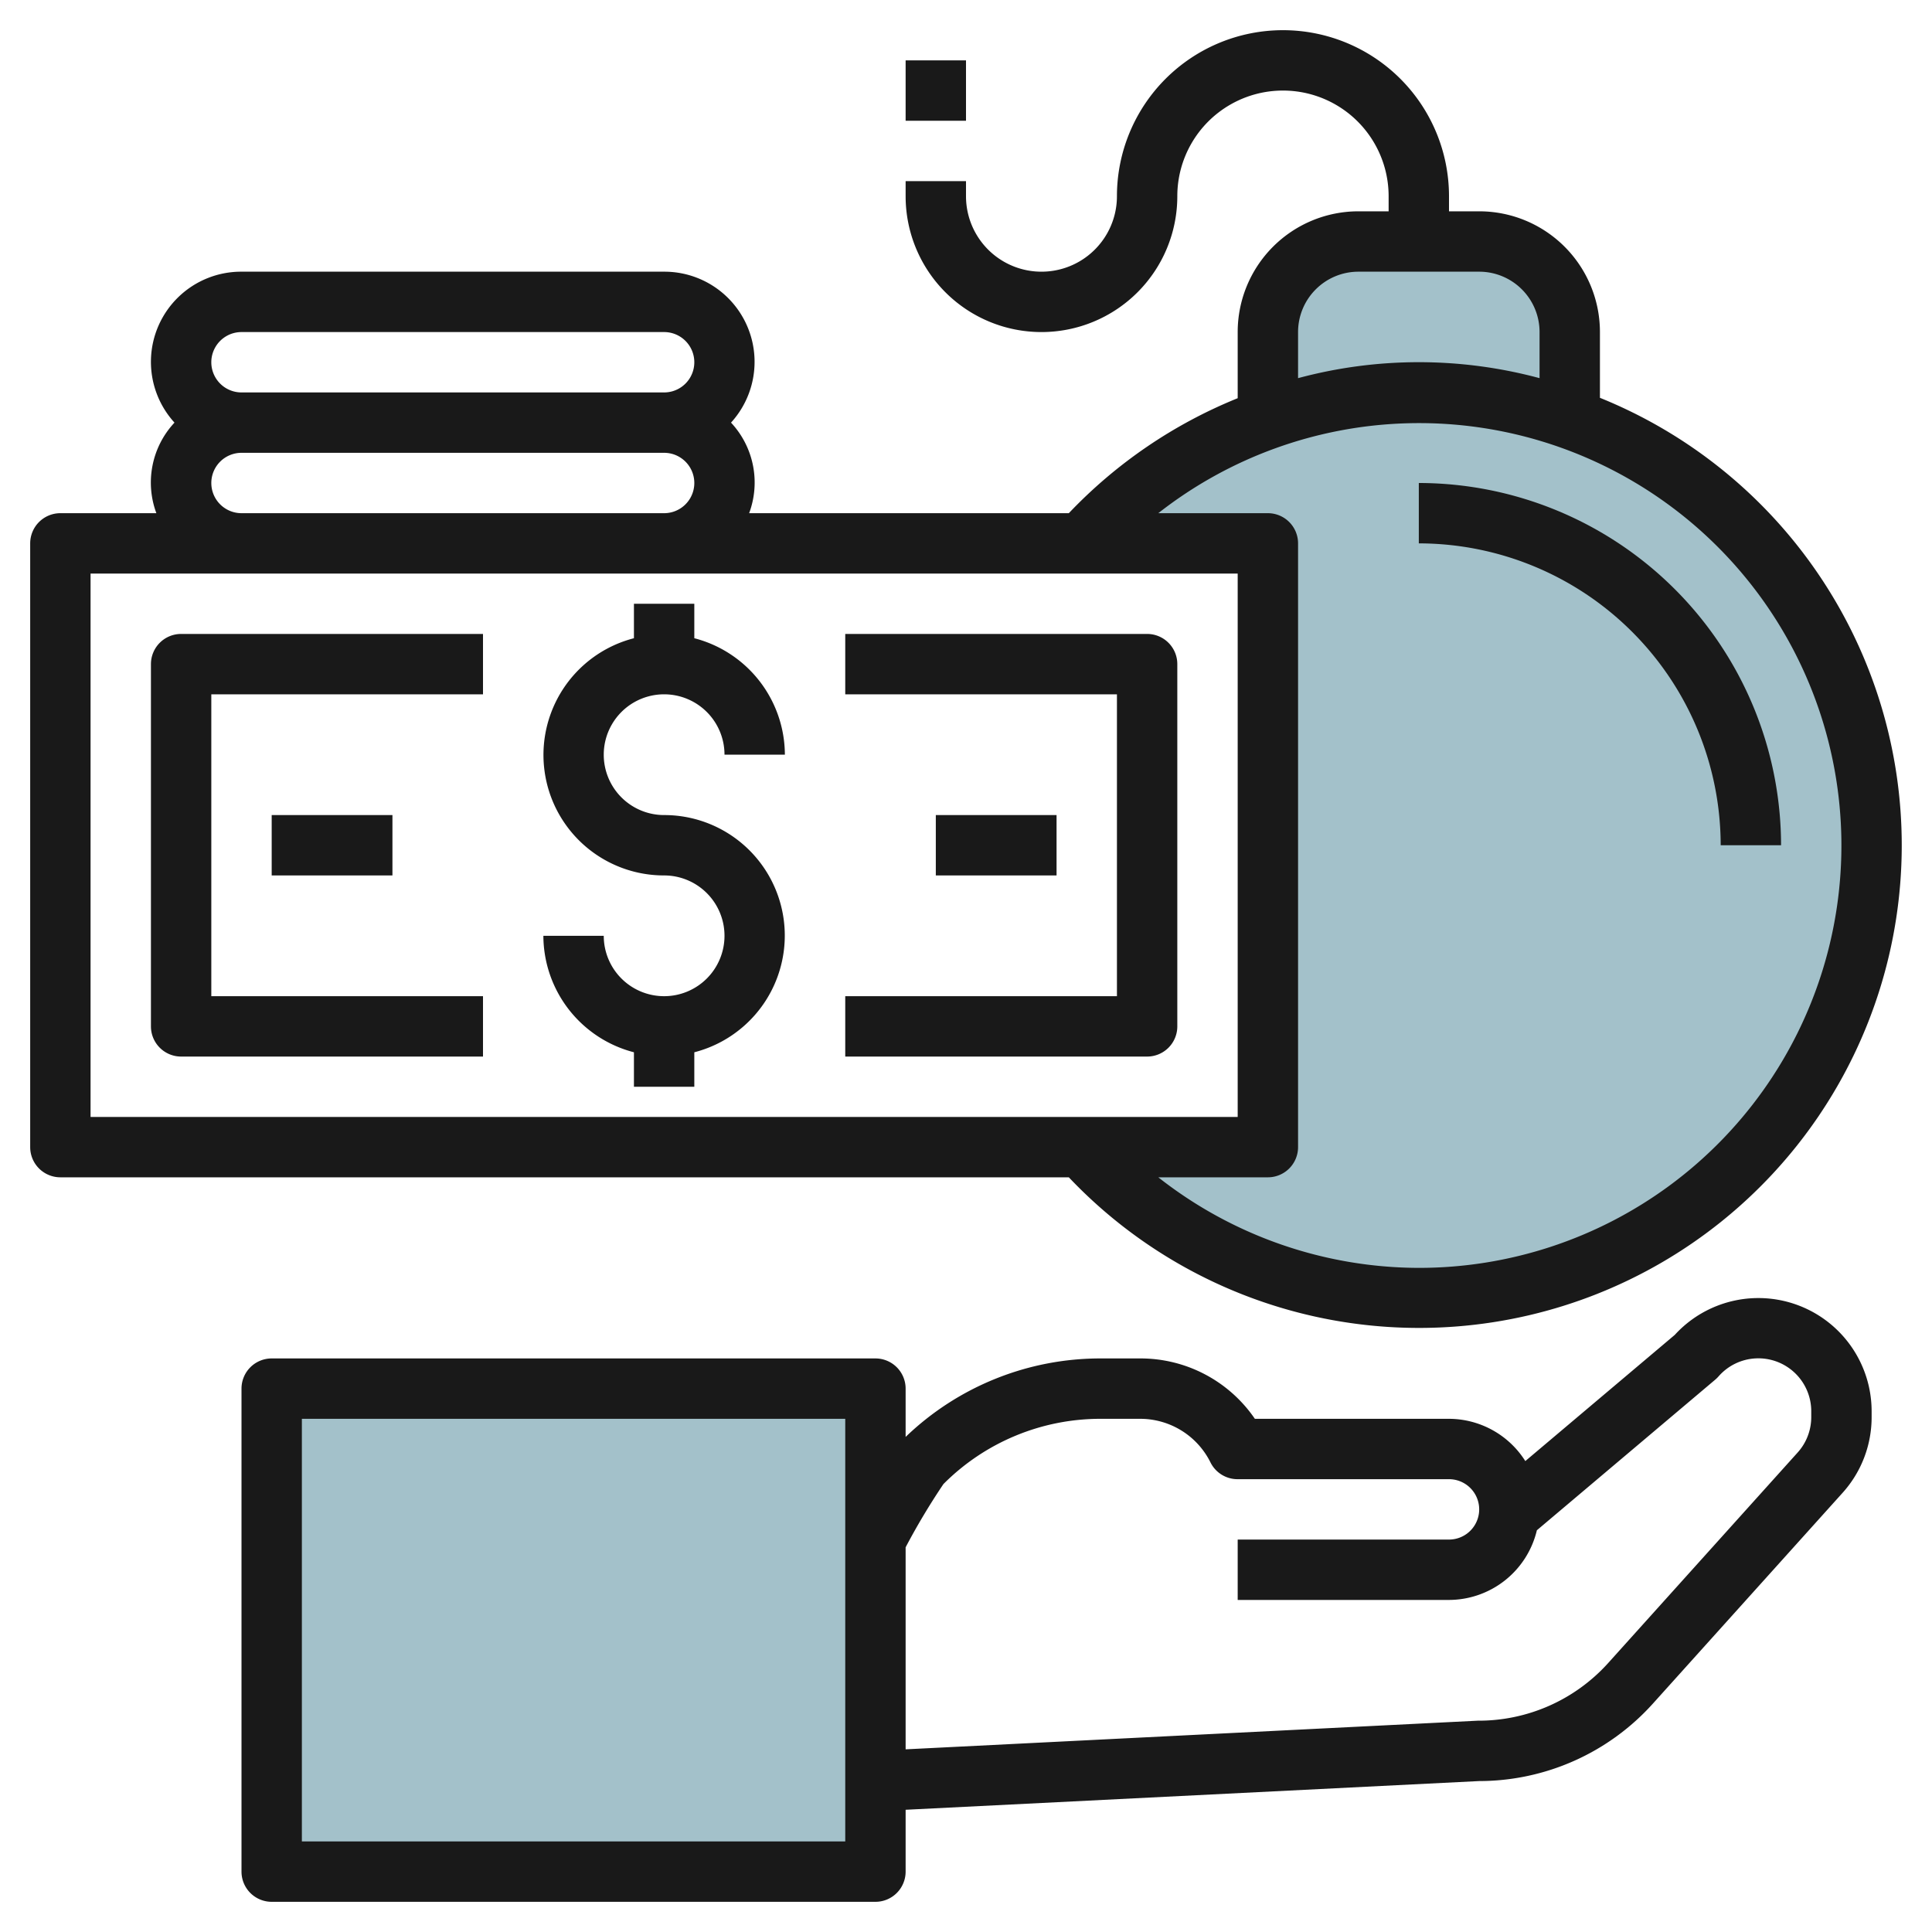
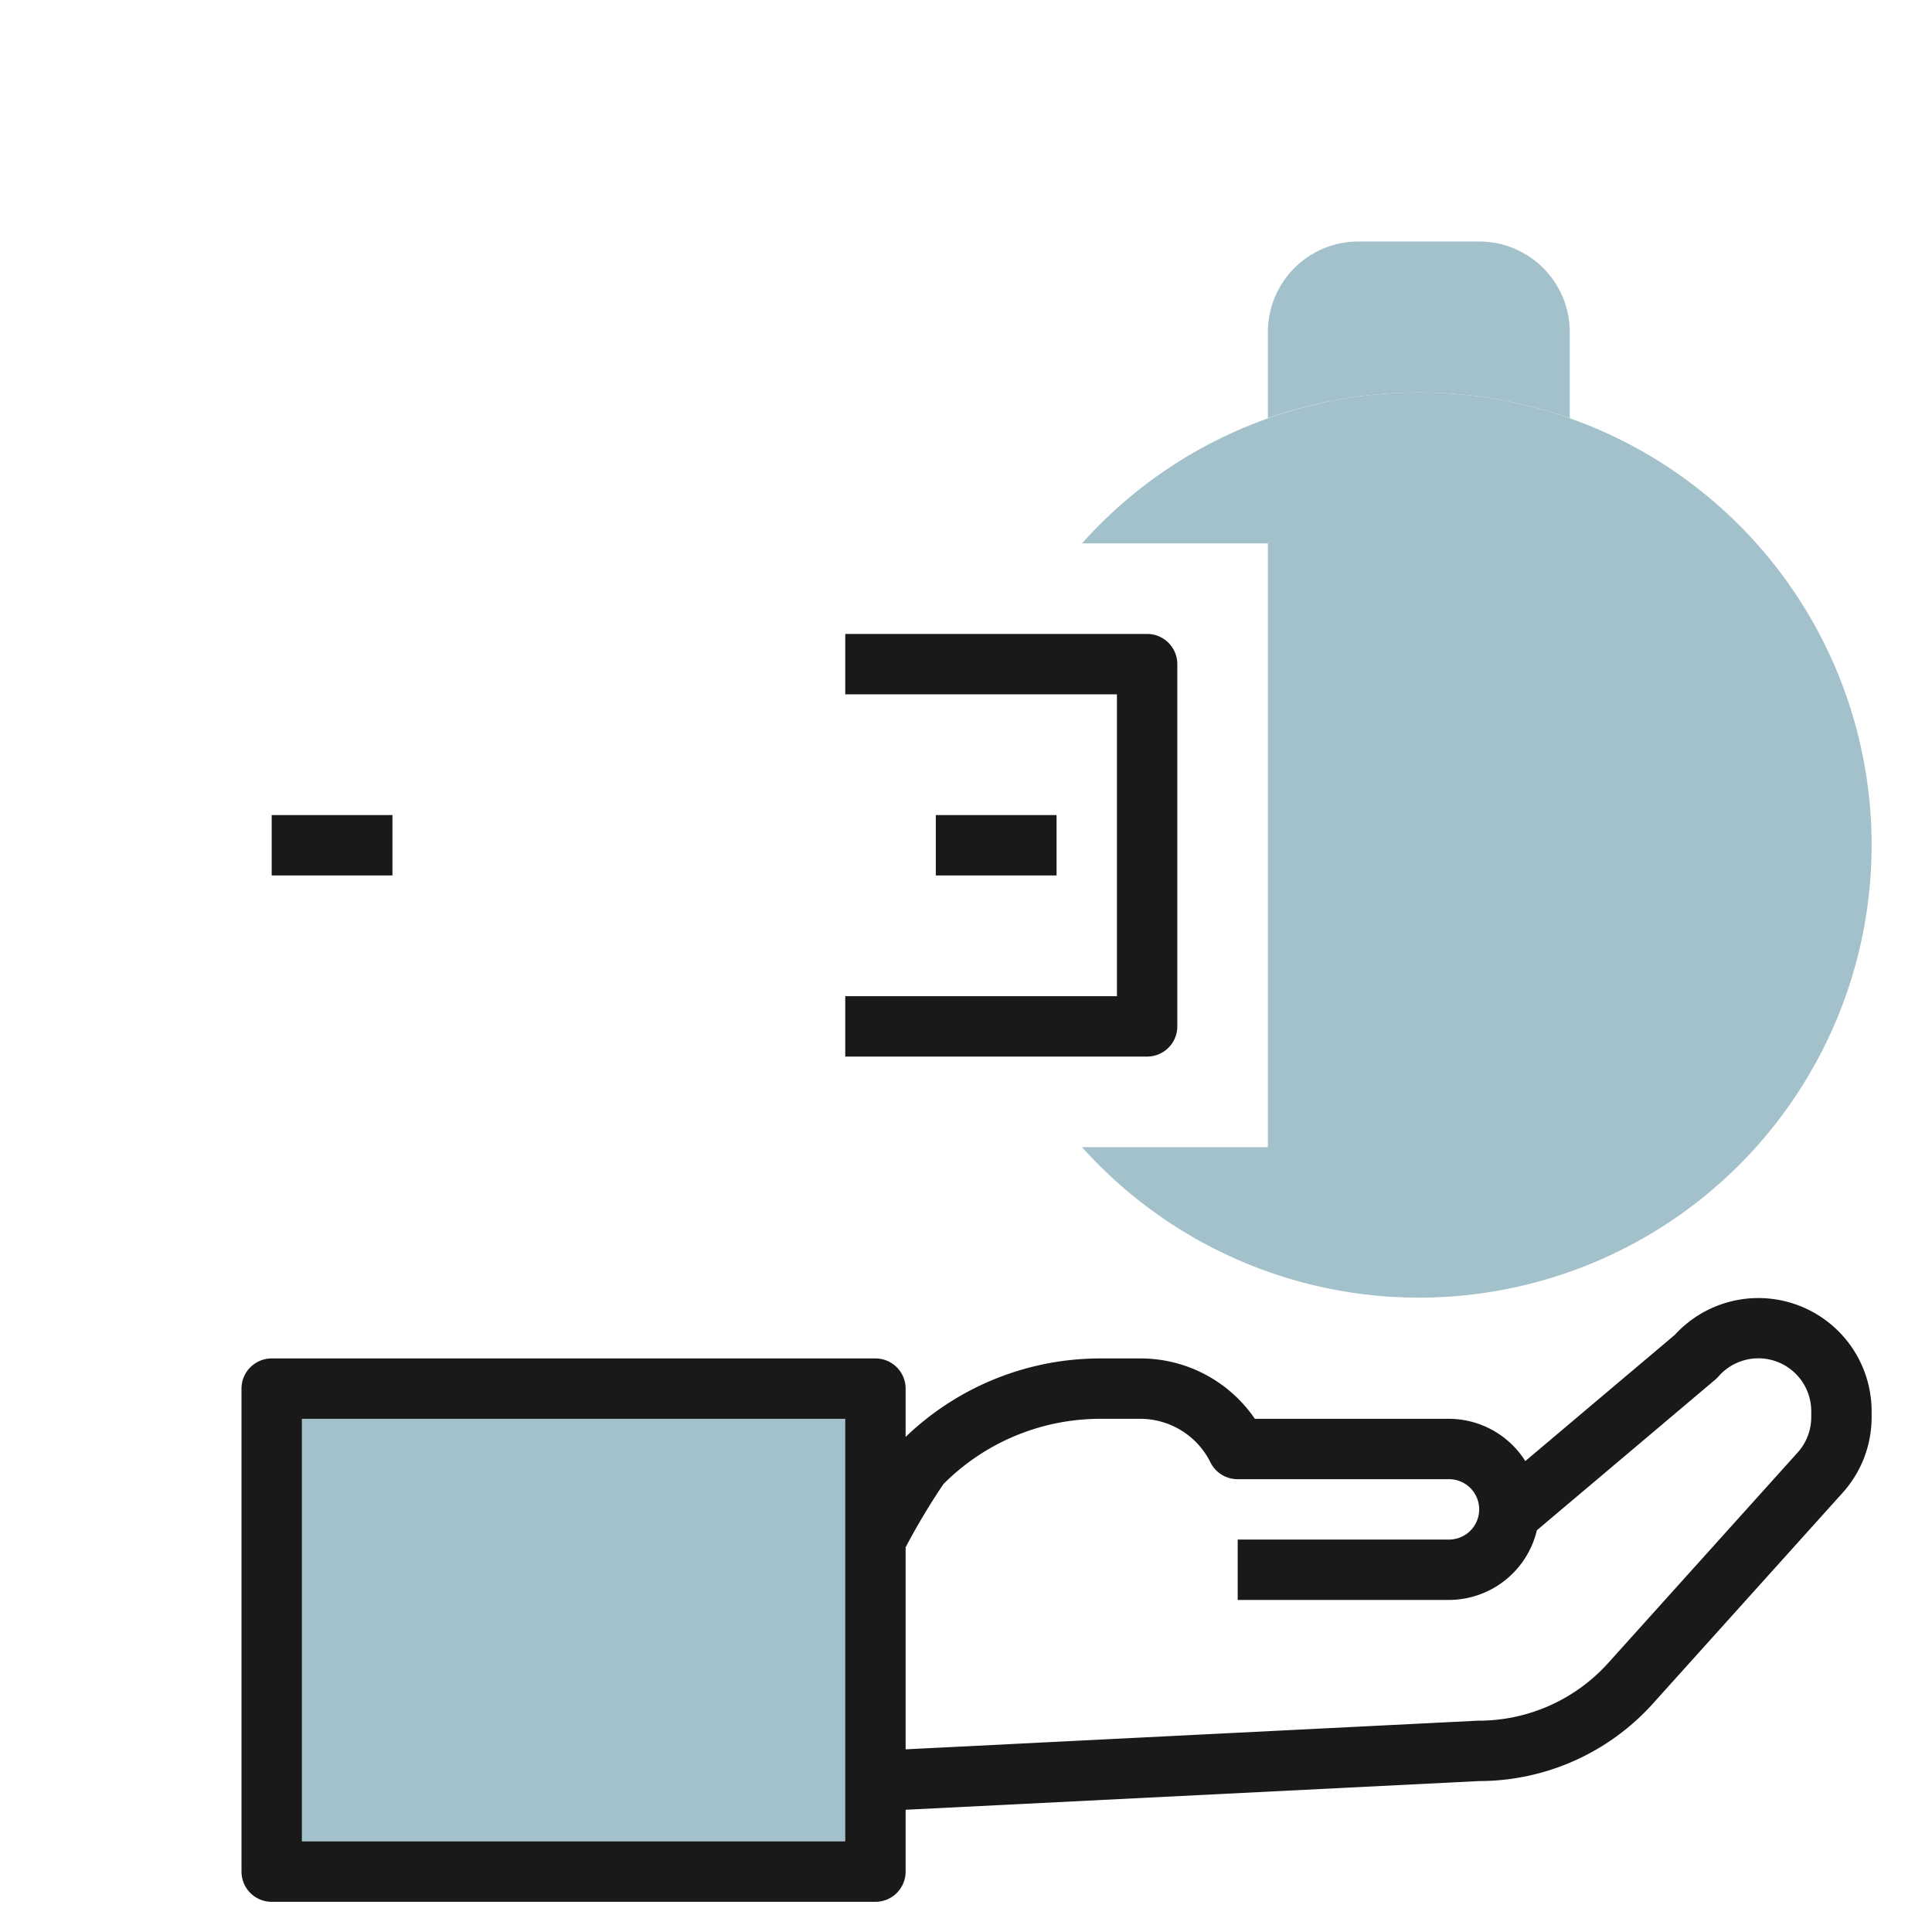
<svg xmlns="http://www.w3.org/2000/svg" height="512" viewBox="0 0 64 64" width="512">
  <g id="Layer_10" data-name="Layer 10">
    <path d="m9 46h20v16h-20z" fill="#a3c1ca" />
    <path d="m52 13.854a15.064 15.064 0 0 0 -10 0v-2.854a3 3 0 0 1 3-3h4a3 3 0 0 1 3 3z" fill="#a3c1ca" />
    <path d="m47 13a14.946 14.946 0 0 0 -11.158 5h6.158v20h-6.158a14.993 14.993 0 1 0 11.158-25z" fill="#a3c1ca" />
    <g fill="#191919">
      <path d="m29 45h-20a1 1 0 0 0 -1 1v16a1 1 0 0 0 1 1h20a1 1 0 0 0 1-1v-2.049l19-.951a7.749 7.749 0 0 0 5.75-2.561l6.286-6.985a3.738 3.738 0 0 0 .964-2.51v-.193a3.752 3.752 0 0 0 -6.521-2.531l-4.951 4.18a3 3 0 0 0 -2.528-1.4h-6.431a4.587 4.587 0 0 0 -3.8-2h-1.299a9.305 9.305 0 0 0 -6.47 2.6v-1.6a1 1 0 0 0 -1-1zm-1 16h-18v-14h18zm3.253-11.839a7.334 7.334 0 0 1 5.217-2.161h1.294a2.6 2.6 0 0 1 2.336 1.447 1 1 0 0 0 .9.553h7a1 1 0 0 1 0 2h-7v2h7a3 3 0 0 0 2.911-2.308l5.912-4.992a1.071 1.071 0 0 0 .107-.106 1.752 1.752 0 0 1 3.07 1.157v.193a1.75 1.75 0 0 1 -.45 1.172l-6.286 6.984a5.776 5.776 0 0 1 -4.314 1.9l-18.95.949v-6.693a22.634 22.634 0 0 1 1.253-2.095z" />
-       <path d="m22 23a2 2 0 0 1 2 2h2a4 4 0 0 0 -3-3.858v-1.142h-2v1.142a3.992 3.992 0 0 0 1 7.858 2 2 0 1 1 -2 2h-2a4 4 0 0 0 3 3.858v1.142h2v-1.142a3.992 3.992 0 0 0 -1-7.858 2 2 0 0 1 0-4z" />
-       <path d="m5 22v12a1 1 0 0 0 1 1h10v-2h-9v-10h9v-2h-10a1 1 0 0 0 -1 1z" />
      <path d="m38 21h-10v2h9v10h-9v2h10a1 1 0 0 0 1-1v-12a1 1 0 0 0 -1-1z" />
      <path d="m31 27h4v2h-4z" />
      <path d="m9 27h4v2h-4z" />
-       <path d="m53 13.178v-2.178a4 4 0 0 0 -4-4h-1v-.5a5.5 5.5 0 0 0 -11 0 2.5 2.5 0 0 1 -5 0v-.5h-2v.5a4.5 4.5 0 0 0 9 0 3.5 3.5 0 0 1 7 0v.5h-1a4 4 0 0 0 -4 4v2.191a16 16 0 0 0 -5.594 3.809h-10.59a2.908 2.908 0 0 0 -.6-3 2.987 2.987 0 0 0 -2.216-5h-14a2.987 2.987 0 0 0 -2.22 5 2.908 2.908 0 0 0 -.6 3h-3.18a1 1 0 0 0 -1 1v20a1 1 0 0 0 1 1h33.406a15.988 15.988 0 1 0 17.594-25.822zm-10-2.178a2 2 0 0 1 2-2h4a2 2 0 0 1 2 2v1.527a15.387 15.387 0 0 0 -8 0zm-35 0h14a1 1 0 0 1 0 2h-14a1 1 0 0 1 0-2zm-1 5a1 1 0 0 1 1-1h14a1 1 0 0 1 0 2h-14a1 1 0 0 1 -1-1zm-4 3h38v18h-38zm44 23a14.006 14.006 0 0 1 -8.63-3h3.63a1 1 0 0 0 1-1v-20a1 1 0 0 0 -1-1h-3.63a13.992 13.992 0 1 1 8.63 25z" />
-       <path d="m30 2h2v2h-2z" />
-       <path d="m47 16v2a10.011 10.011 0 0 1 10 10h2a12.013 12.013 0 0 0 -12-12z" />
    </g>
  </g>
</svg>